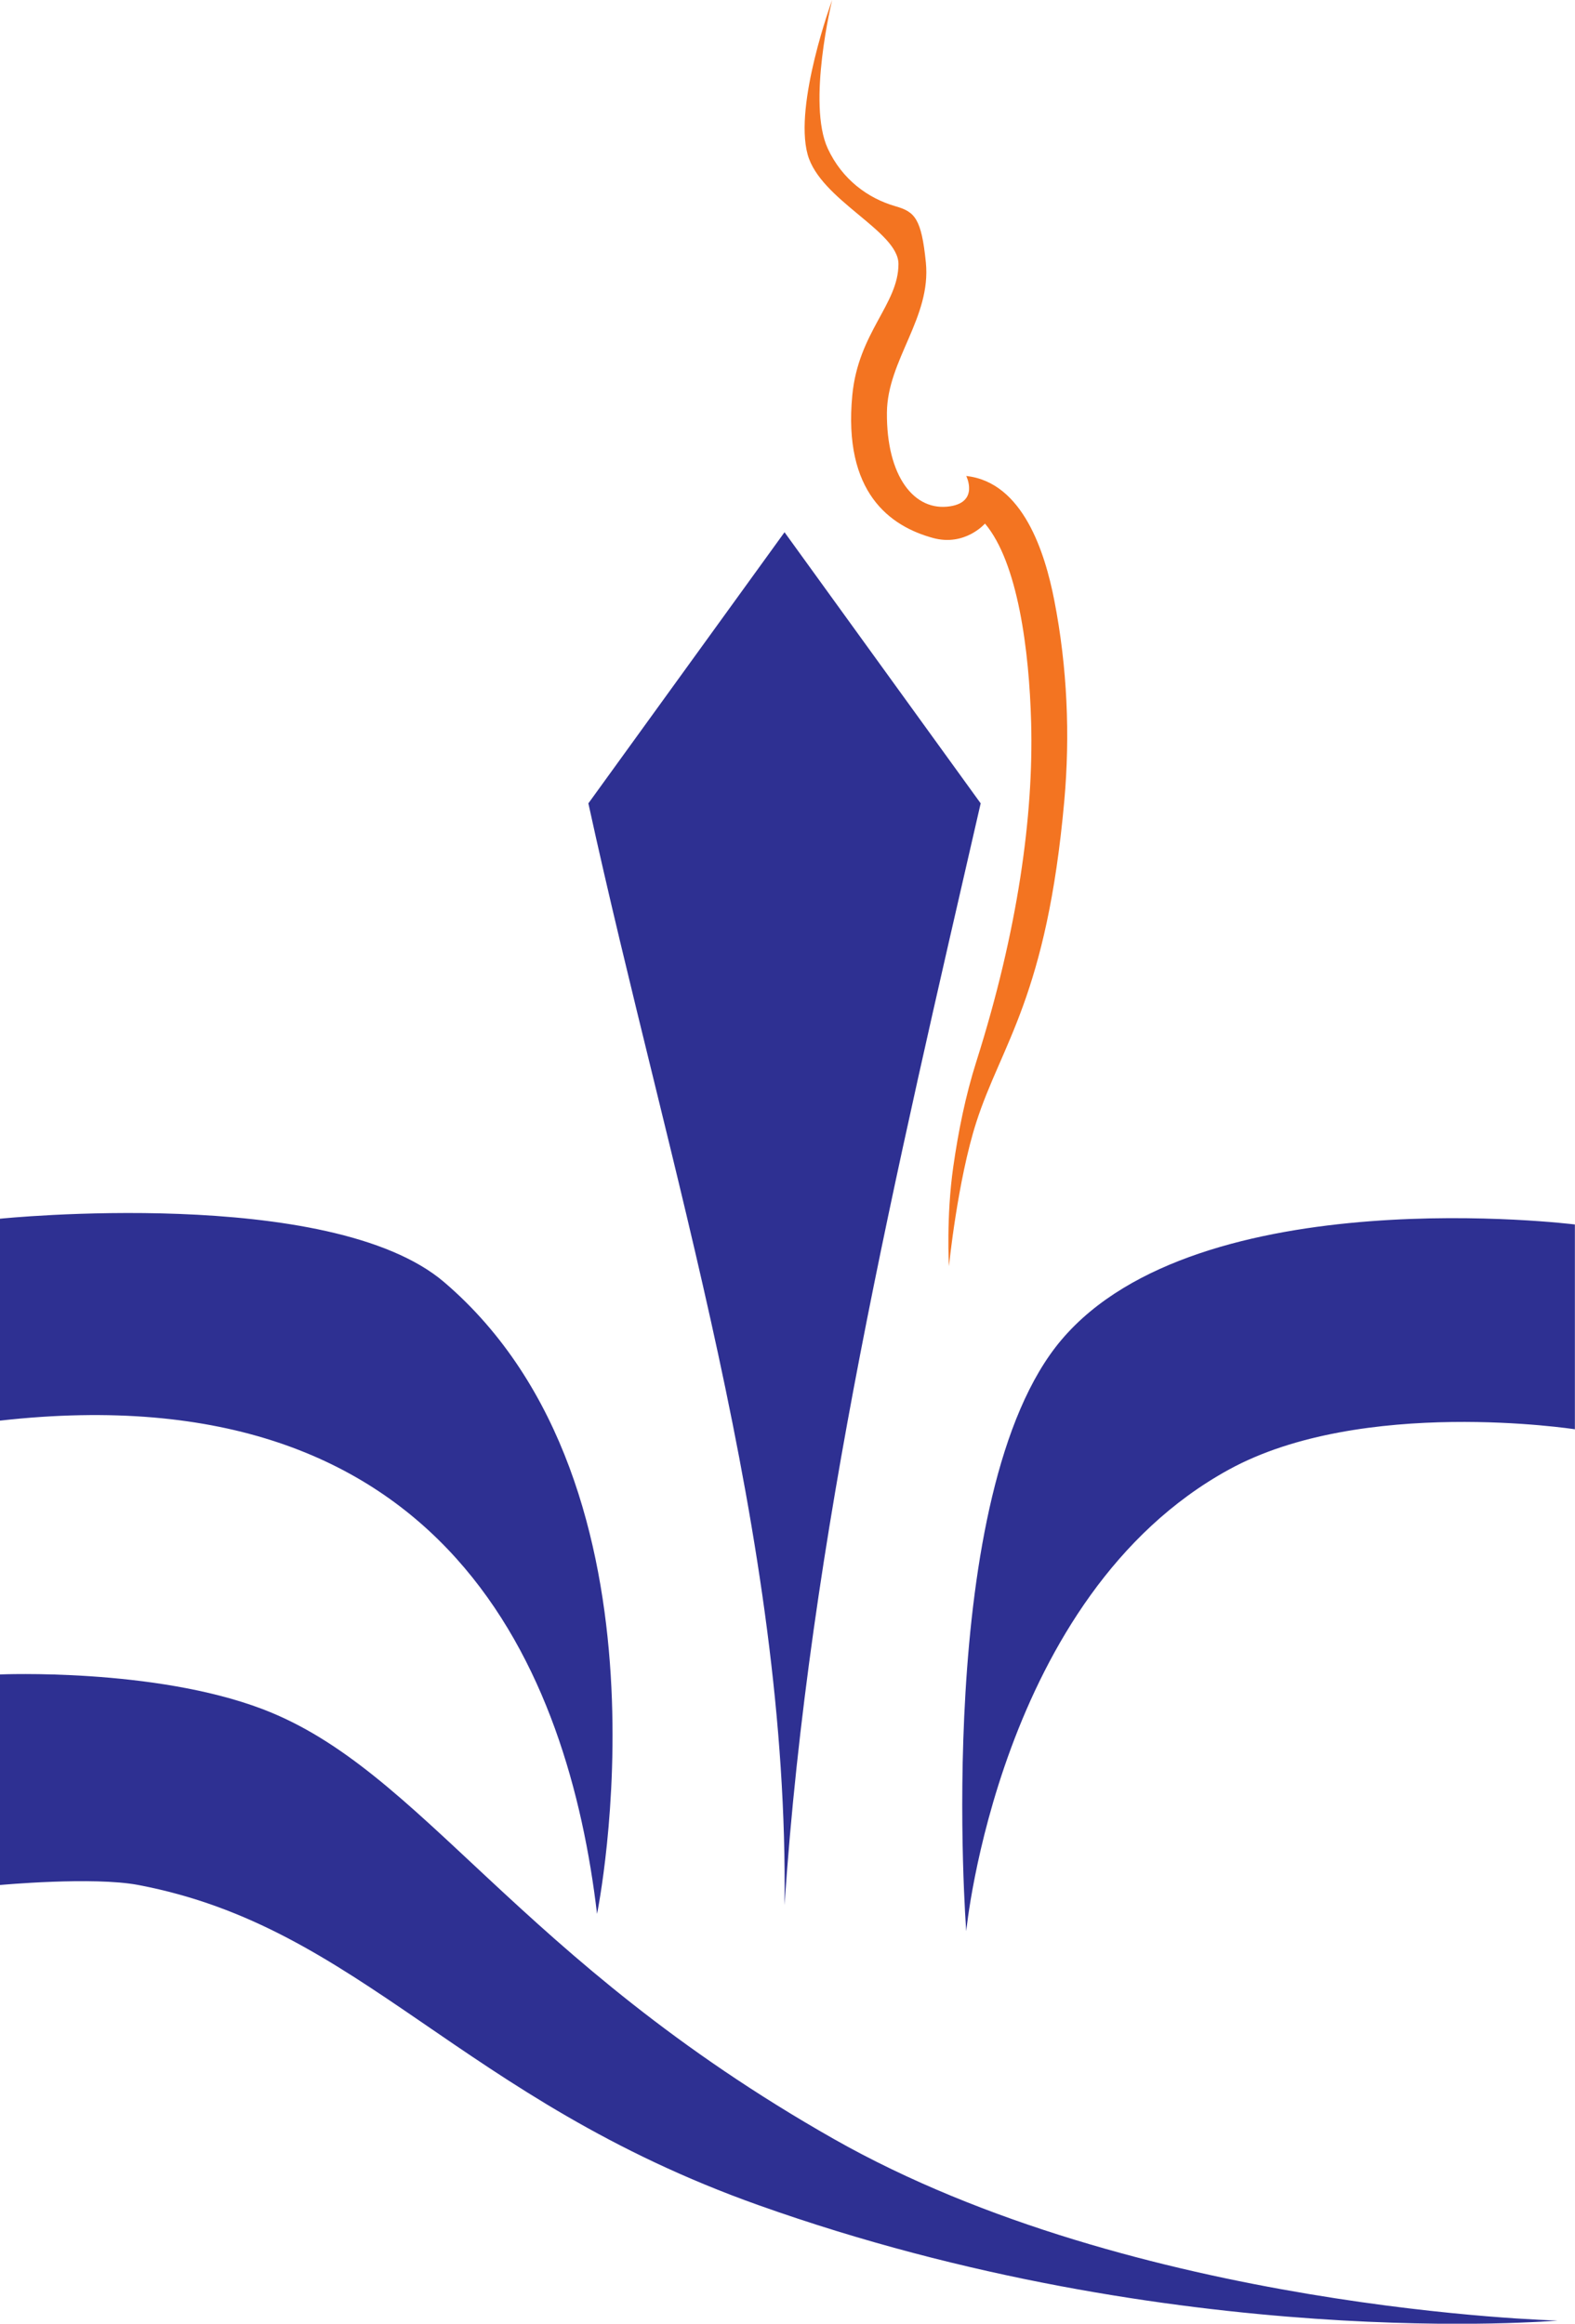
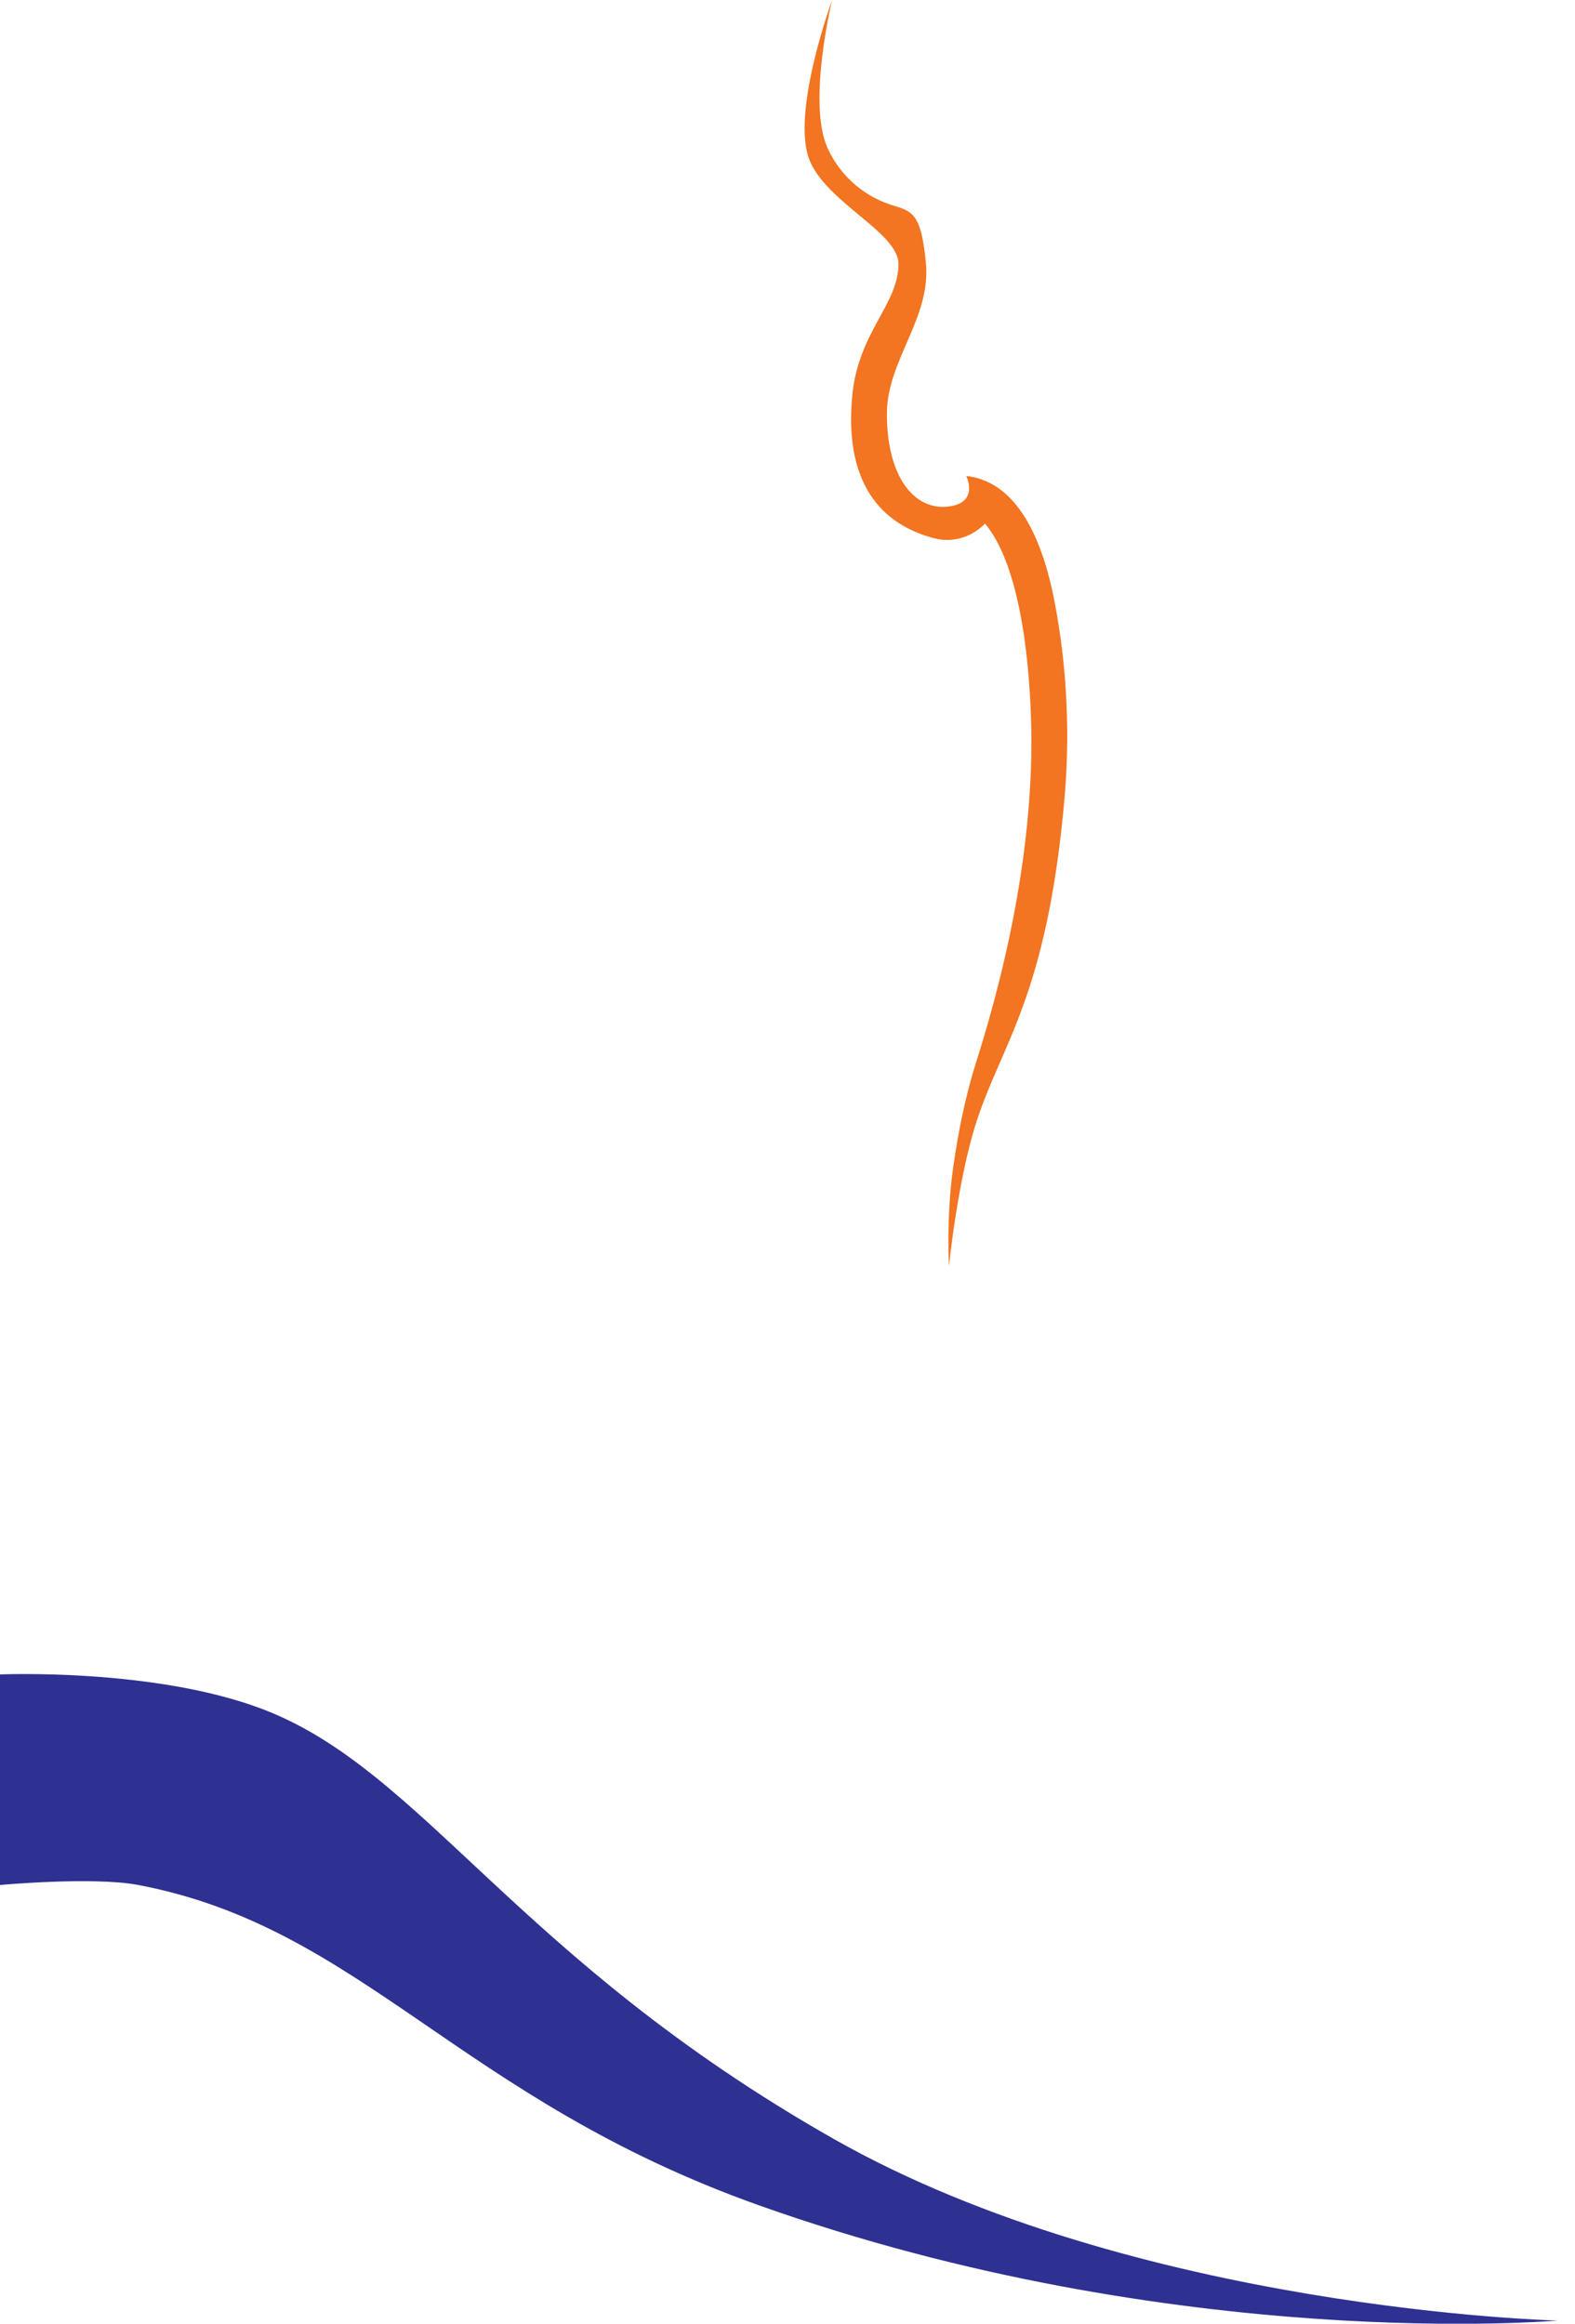
<svg xmlns="http://www.w3.org/2000/svg" viewBox="43.92 0.28 108.18 159.61">
  <g stroke-width=".265">
    <path fill="#f37421" d="M101.075.284s-2.63 7.149-1.684 10.6c.86 3.143 6.24 5.265 6.24 7.528.002 2.772-2.754 4.681-3.17 9.015-.64 6.691 2.59 9 5.548 9.807 2.188.596 3.566-.99 3.566-.99 2.254 2.672 3.036 8.687 3.17 13.67.172 6.379-.908 14.27-3.764 23.28-.746 2.352-1.236 4.788-1.585 7.23-.493 3.45-.297 6.836-.297 6.836s.59-5.89 1.882-9.906c1.727-5.37 4.837-8.621 6.043-22.091.396-4.431.216-9.12-.694-13.77-.63-3.22-2.133-8.09-6.042-8.519 0 0 .88 1.765-1.09 2.08-2.491.4-4.397-2.074-4.359-6.439.031-3.604 3.052-6.509 2.675-10.302-.303-3.041-.772-3.488-2.08-3.863-1.92-.551-3.68-1.86-4.656-3.963-1.438-3.094.297-10.203.297-10.203z" />
-     <path fill="#2e3092" d="M97.806 131.144c.313-25.227-7.973-50.455-13.473-75.683l13.473-18.623 13.472 18.623c-5.787 25.228-11.789 50.456-13.472 75.683zM43.916 83.99v13.87c30.83-3.469 39.067 17.4 41.012 33.879 0 0 6.004-29.287-10.5-43.39-7.826-6.686-30.512-4.358-30.512-4.358zM152.092 84.387v14.067s-14.611-2.258-23.775 2.774c-15.817 8.684-18.03 31.7-18.03 31.7s-2.321-30.15 6.539-40.616c9.442-11.155 35.266-7.925 35.266-7.925z" />
    <path fill="#2e3092" d="M43.916 115.294v14.463s6.395-.592 9.51 0c15.344 2.917 22.025 14.672 42.597 21.992 28.757 10.233 54.88 7.925 54.88 7.925s-28.975-.698-49.73-12.482c-21.86-12.411-28.189-25.325-39.228-29.52-7.465-2.837-18.029-2.378-18.029-2.378z" />
  </g>
</svg>